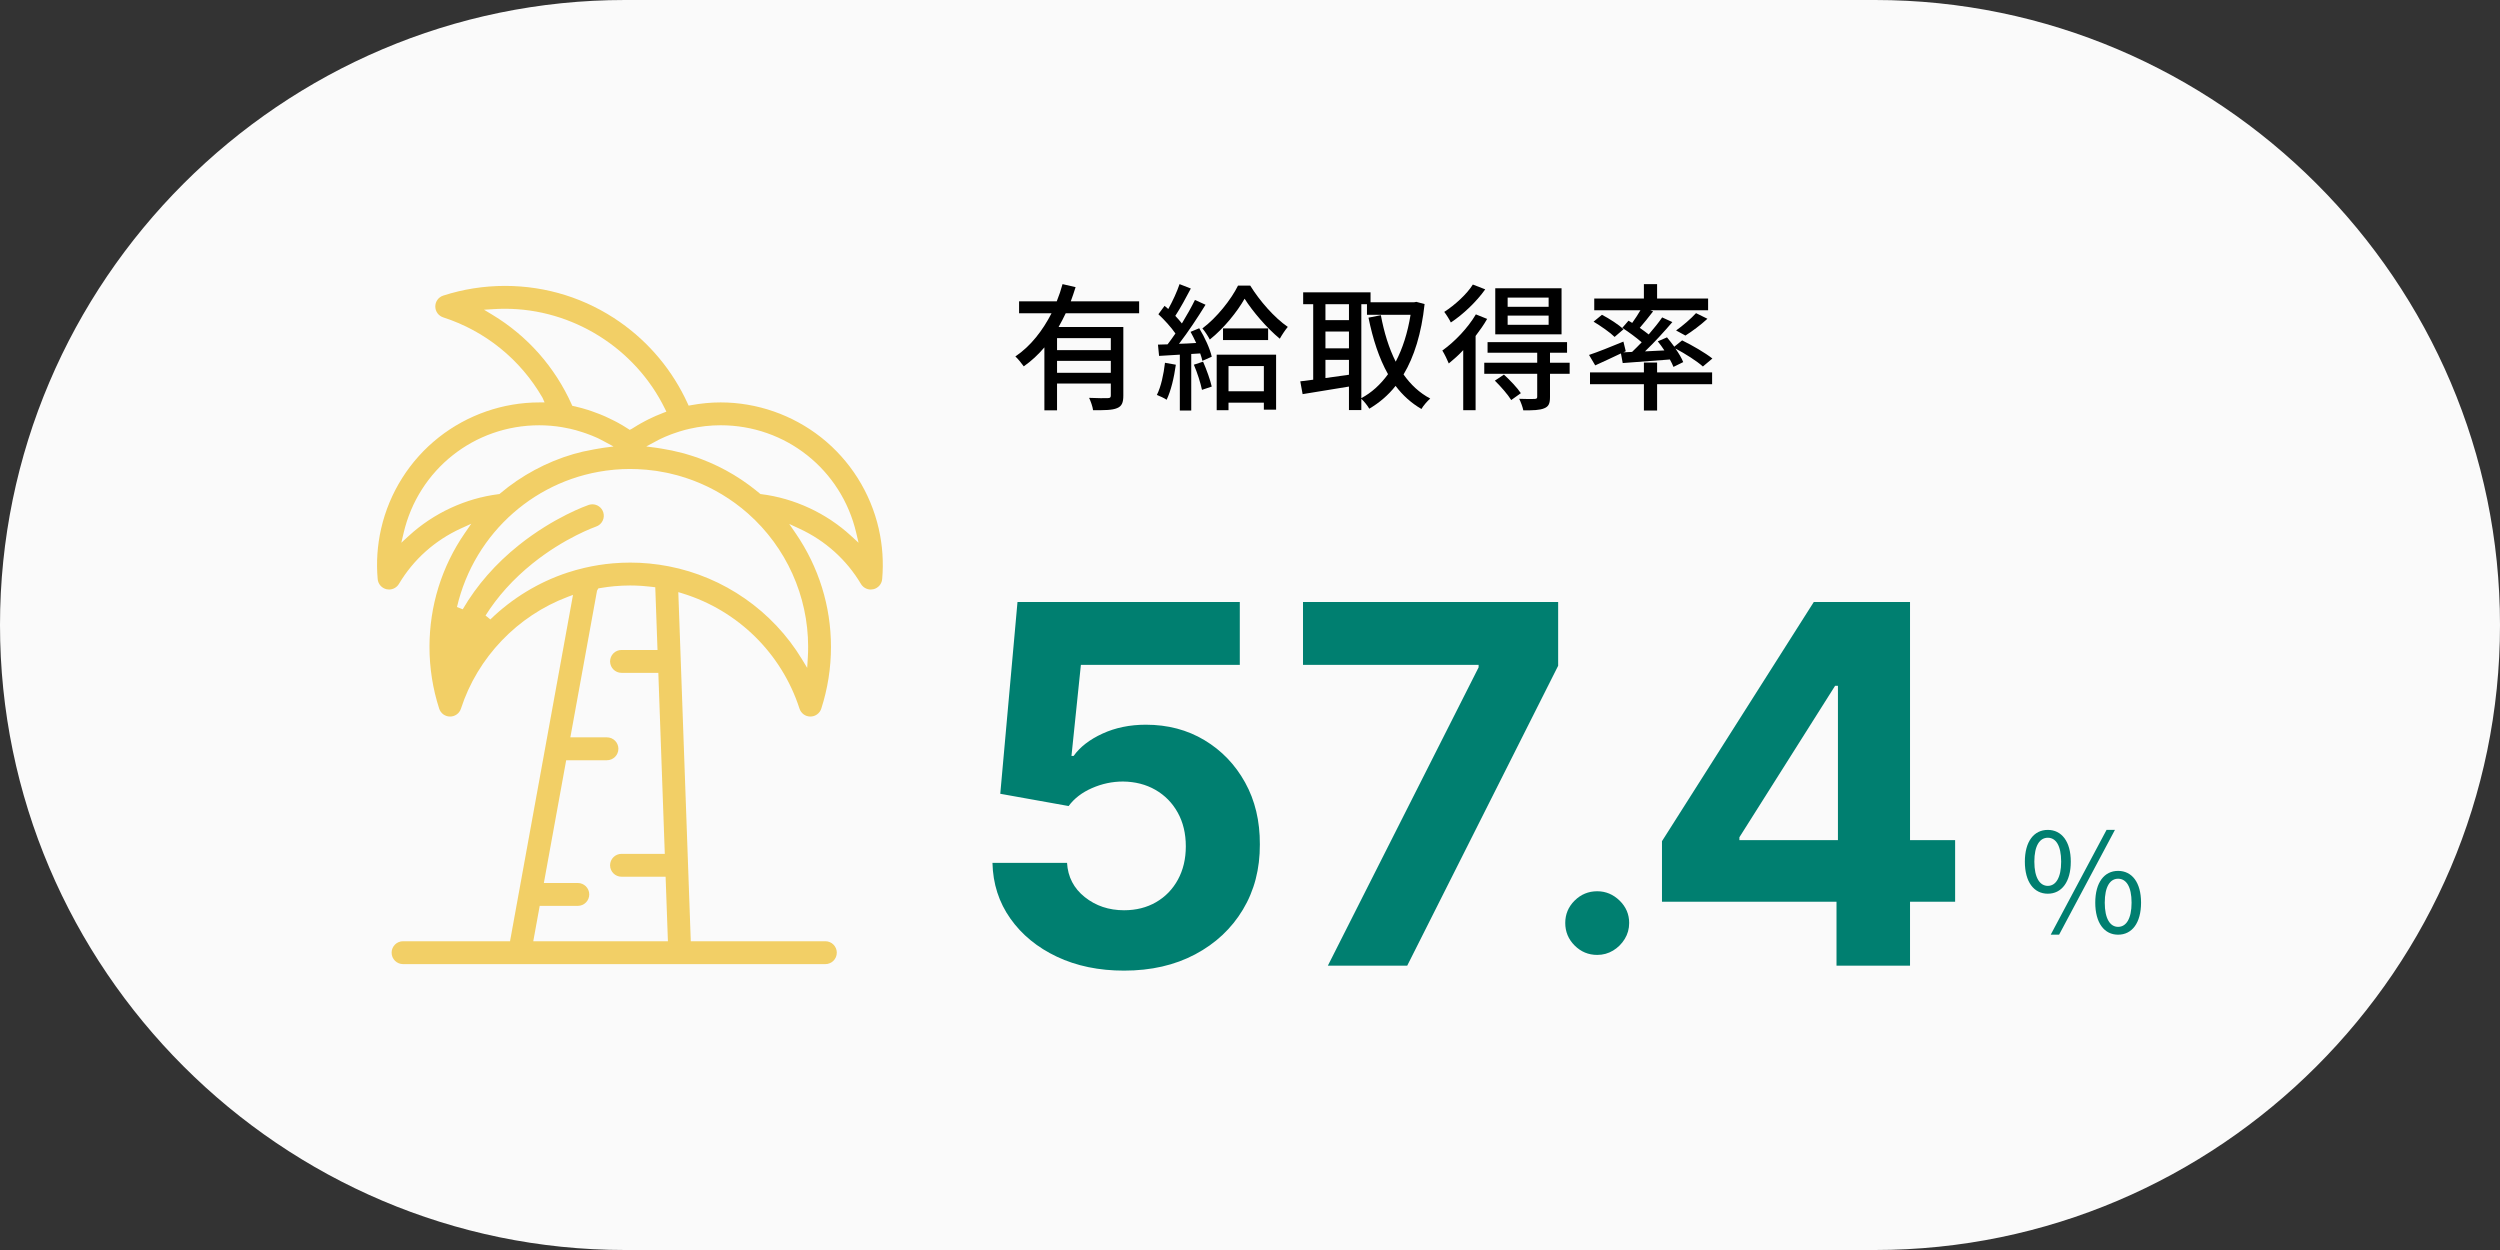
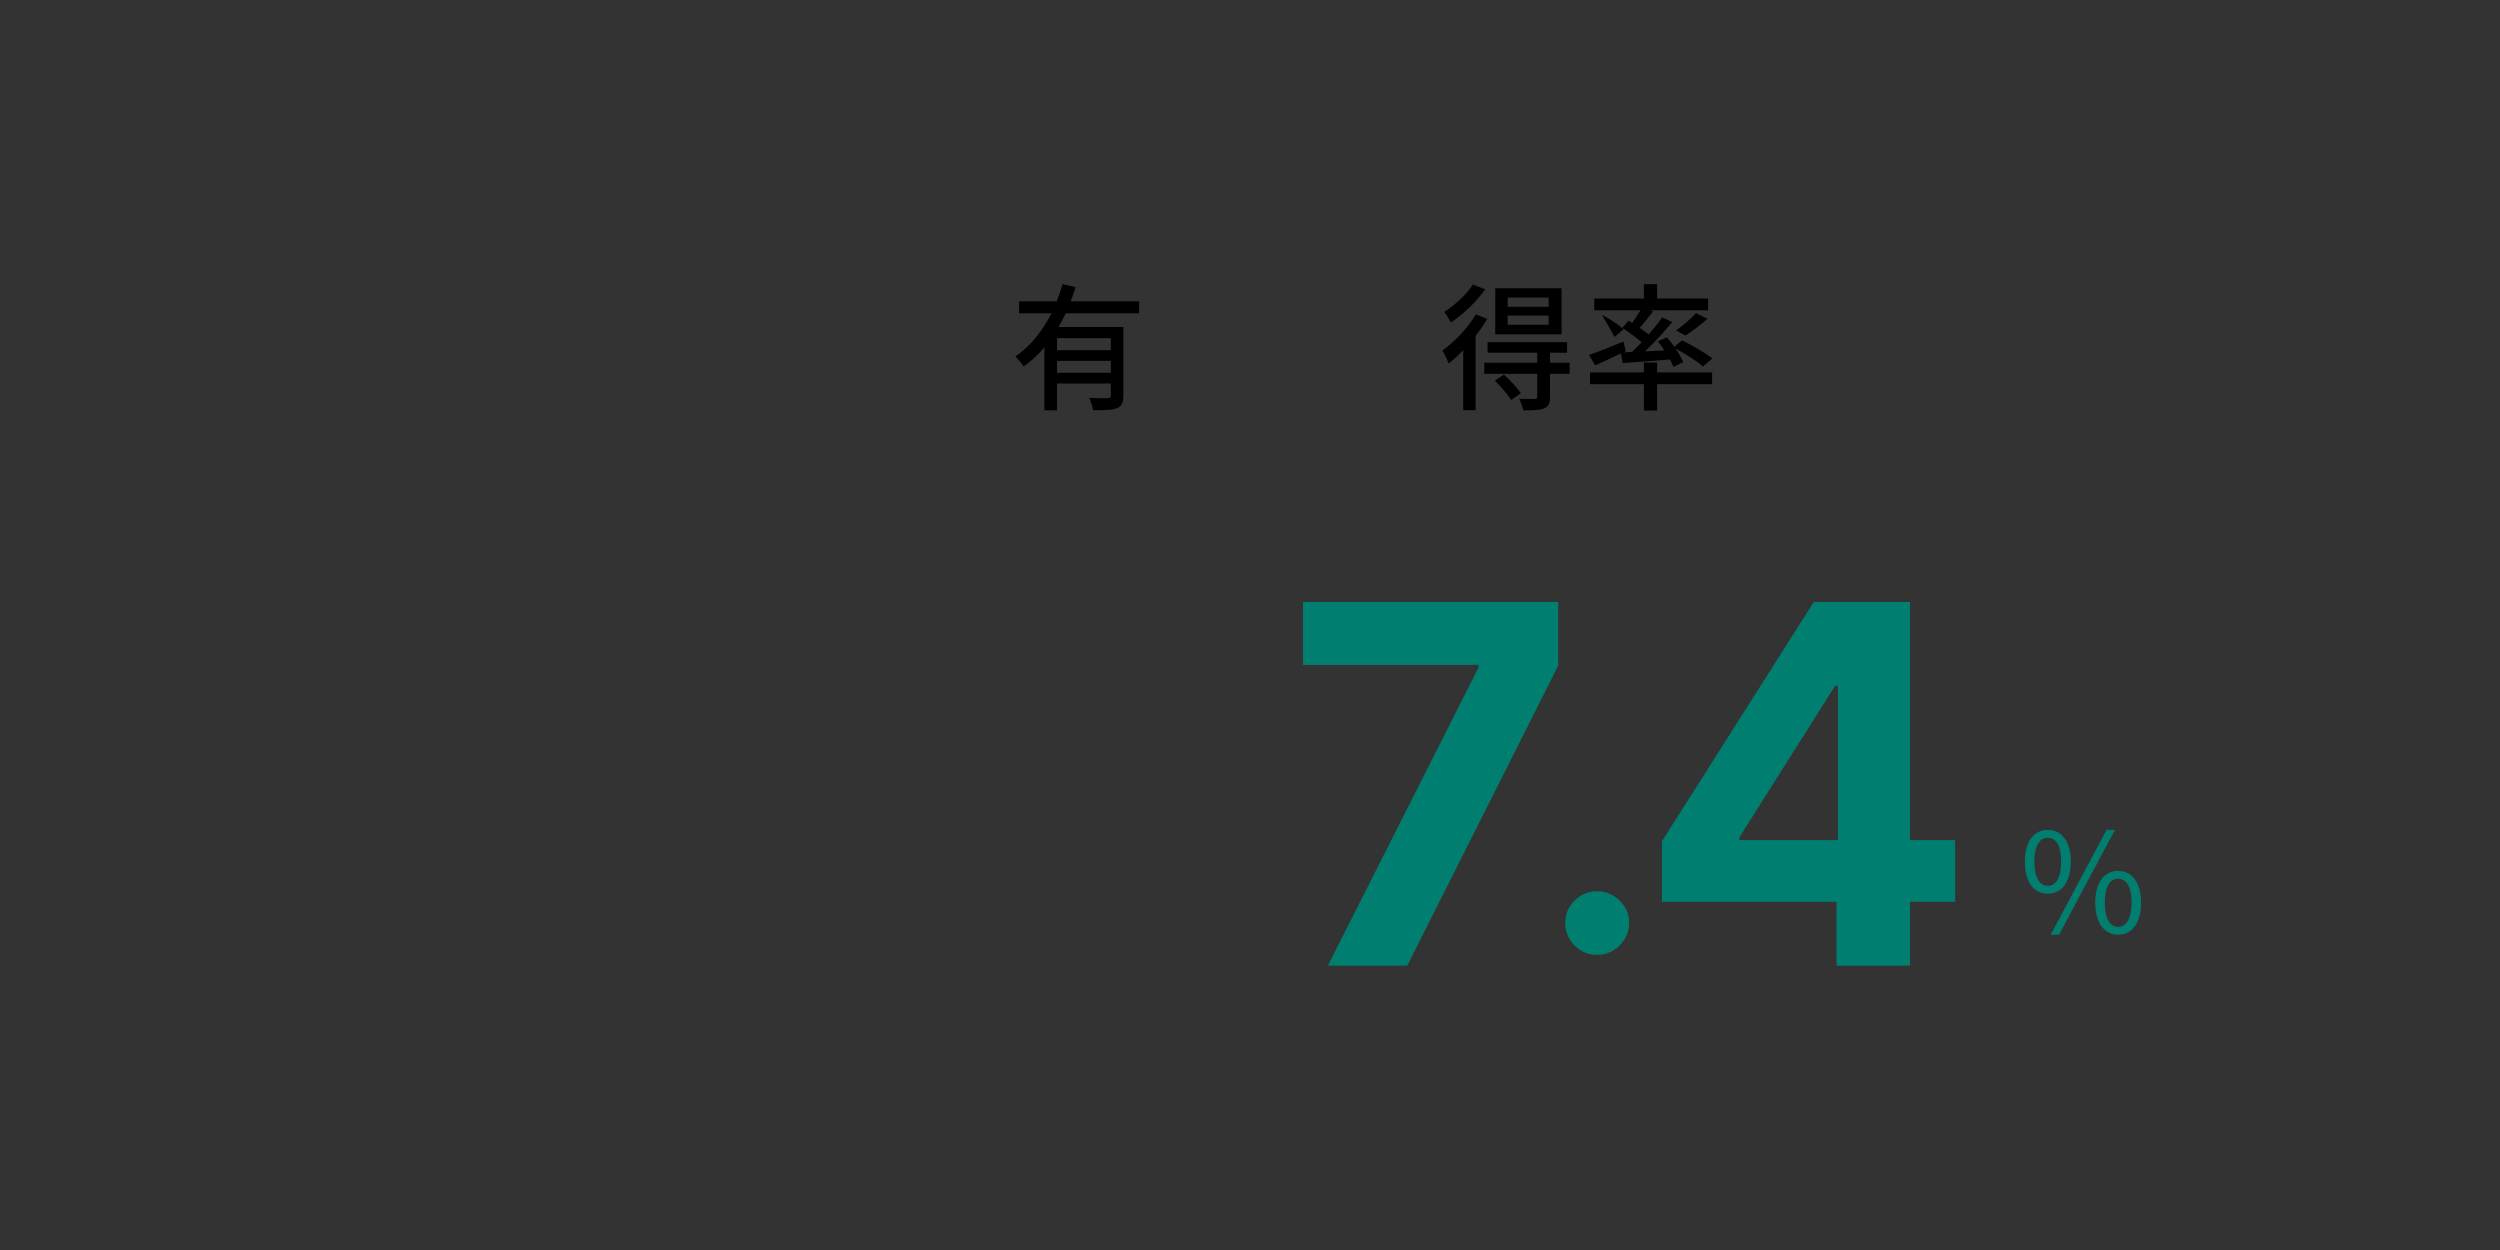
<svg xmlns="http://www.w3.org/2000/svg" version="1.1" id="レイヤー_1" x="0px" y="0px" viewBox="0 0 400 200" style="enable-background:new 0 0 400 200;" xml:space="preserve">
  <rect x="0" y="0" width="400" height="200" fill="#333333" stroke="none" />
  <style type="text/css">
	.st0{fill:#FAFAFA;}
	.st1{fill:#007F70;}
	.st2{fill:#F2CF66;}
</style>
-   <path class="st0" d="M300,200H100C45,200,0,155,0,100v0C0,45,45,0,100,0l200,0c55,0,100,45,100,100v0C400,155,355,200,300,200z" />
  <g>
    <g>
-       <path class="st1" d="M179.846,155.3c-4.015,0-7.59-0.739-10.724-2.216c-3.135-1.478-5.621-3.514-7.458-6.108    c-1.837-2.595-2.794-5.568-2.87-8.92h11.932c0.132,2.254,1.08,4.081,2.841,5.482c1.761,1.402,3.854,2.103,6.278,2.103    c1.932,0,3.641-0.431,5.128-1.293c1.487-0.861,2.651-2.063,3.494-3.607s1.264-3.319,1.264-5.327c0-2.045-0.431-3.845-1.292-5.397    s-2.05-2.765-3.565-3.637c-1.515-0.871-3.248-1.315-5.199-1.335c-1.705,0-3.357,0.351-4.958,1.051    c-1.601,0.701-2.846,1.658-3.736,2.87l-10.938-1.961l2.756-30.682h35.568v10.057h-25.426l-1.506,14.574h0.341    c1.022-1.439,2.566-2.633,4.63-3.58c2.064-0.946,4.375-1.42,6.932-1.42c3.503,0,6.628,0.824,9.375,2.472    c2.746,1.647,4.915,3.906,6.505,6.775s2.376,6.17,2.358,9.9c0.019,3.921-0.885,7.4-2.713,10.44    c-1.828,3.04-4.375,5.426-7.642,7.159S184.164,155.3,179.846,155.3z" />
      <path class="st1" d="M212.459,154.504l24.119-47.727v-0.398h-28.097V96.322h40.824v10.199l-24.148,47.982H212.459z" />
      <path class="st1" d="M255.554,152.786c-1.406,0-2.61-0.501-3.612-1.503c-1.001-1.001-1.502-2.205-1.502-3.611    c0-1.392,0.5-2.585,1.502-3.579s2.206-1.492,3.612-1.492c1.363,0,2.557,0.498,3.58,1.492c1.022,0.994,1.534,2.188,1.534,3.579    c0,0.938-0.238,1.794-0.713,2.567c-0.476,0.774-1.098,1.393-1.865,1.854C257.322,152.555,256.477,152.786,255.554,152.786z" />
      <path class="st1" d="M265.916,144.277v-9.688l24.29-38.268h8.352v13.409h-4.943l-15.312,24.233v0.454h34.517v9.858H265.916z     M293.842,154.504v-13.182l0.228-4.29v-40.71h11.534v58.182H293.842z" />
    </g>
  </g>
  <g>
    <g>
      <path d="M170.514,50.123c-0.352,0.748-0.748,1.496-1.144,2.2h10.363v10.958c0,1.1-0.22,1.716-1.012,2.024    c-0.771,0.33-2.002,0.33-3.829,0.33c-0.066-0.551-0.374-1.431-0.638-1.98c1.298,0.065,2.618,0.065,2.992,0.044    c0.374,0,0.484-0.11,0.484-0.44v-1.892h-8.604v4.29h-2.024V55.58c-0.968,1.145-2.068,2.178-3.301,3.036    c-0.308-0.439-0.924-1.21-1.342-1.584c2.486-1.672,4.401-4.203,5.787-6.909h-5.193v-1.914h6.029    c0.374-0.924,0.682-1.849,0.924-2.75l2.09,0.483c-0.242,0.748-0.484,1.519-0.77,2.267h10.936v1.914H170.514z M177.731,54.105    h-8.604v1.915h8.604V54.105z M177.731,59.65v-1.914h-8.604v1.914H177.731z" />
-       <path d="M188.135,58.353c-0.286,2.068-0.792,4.202-1.474,5.61c-0.33-0.242-1.144-0.616-1.562-0.77    c0.66-1.32,1.078-3.257,1.298-5.149L188.135,58.353z M191.876,52.521c0.88,1.431,1.738,3.322,2.002,4.555l-1.497,0.66    c-0.066-0.353-0.198-0.748-0.352-1.188l-1.43,0.088v9.044h-1.826v-8.934c-1.21,0.066-2.332,0.132-3.322,0.198l-0.176-1.805    l1.541-0.044c0.396-0.528,0.836-1.122,1.254-1.738c-0.682-0.99-1.76-2.178-2.729-3.08l0.99-1.343    c0.198,0.154,0.396,0.33,0.594,0.507c0.682-1.211,1.408-2.795,1.804-3.982l1.804,0.704c-0.77,1.474-1.694,3.168-2.486,4.378    c0.396,0.418,0.77,0.836,1.056,1.21c0.792-1.298,1.54-2.64,2.09-3.762l1.694,0.77c-1.232,2.003-2.816,4.4-4.247,6.249    c0.88-0.021,1.804-0.066,2.75-0.132c-0.286-0.616-0.594-1.232-0.902-1.782L191.876,52.521z M192.492,57.868    c0.55,1.254,1.144,2.904,1.386,3.982l-1.562,0.528c-0.22-1.078-0.748-2.75-1.298-4.026L192.492,57.868z M200.039,45.7    c1.496,2.421,3.851,5.127,6.007,6.602c-0.418,0.506-0.924,1.254-1.276,1.892c-2.046-1.672-4.357-4.378-5.633-6.402    c-1.167,2.068-3.301,4.73-5.567,6.535c-0.286-0.551-0.792-1.32-1.188-1.782c2.289-1.694,4.599-4.621,5.699-6.844H200.039z     M194.67,56.746h9.505v8.802h-1.958v-1.123h-5.655v1.211h-1.892V56.746z M202.899,52.544v1.87h-7.217v-1.87H202.899z     M196.562,58.572v4.026h5.655v-4.026H196.562z" />
-       <path d="M227.935,48.649c-0.506,4.73-1.672,8.427-3.366,11.266c1.144,1.628,2.552,2.948,4.269,3.851    c-0.462,0.396-1.122,1.166-1.408,1.672c-1.628-0.946-2.993-2.179-4.137-3.696c-1.188,1.518-2.618,2.706-4.203,3.652    c-0.286-0.484-0.836-1.188-1.276-1.584v1.804h-1.98v-3.763c-2.663,0.44-5.369,0.881-7.415,1.211l-0.374-2.047    c0.616-0.065,1.298-0.176,2.068-0.264v-12.08h-1.606v-1.893h10.782v1.585h6.975l0.352-0.066L227.935,48.649z M212.071,48.671    v2.553h3.763v-2.553H212.071z M212.071,55.734h3.763V53.05h-3.763V55.734z M215.834,59.959v-2.377h-3.763v2.904L215.834,59.959z     M217.814,63.699c1.628-0.858,3.058-2.156,4.269-3.829c-1.43-2.53-2.42-5.588-3.125-9.043l1.98-0.396    c0.506,2.728,1.276,5.259,2.376,7.437c1.1-2.09,1.915-4.62,2.376-7.503h-6.975v-1.694h-0.902V63.699z" />
      <path d="M237.944,51.025c-0.506,0.902-1.166,1.826-1.848,2.729v11.882h-1.98v-9.615c-0.748,0.813-1.562,1.518-2.311,2.134    c-0.176-0.462-0.704-1.562-1.034-2.068c1.958-1.386,4.071-3.586,5.369-5.787L237.944,51.025z M237.636,46.295    c-1.364,1.936-3.521,4.004-5.501,5.303c-0.22-0.462-0.726-1.276-1.056-1.694c1.716-1.101,3.653-2.883,4.577-4.379L237.636,46.295z     M251.146,59.805h-3.146v3.719c0,1.012-0.198,1.518-0.924,1.804c-0.726,0.309-1.782,0.33-3.345,0.33    c-0.11-0.55-0.396-1.32-0.66-1.848c1.1,0.044,2.157,0.044,2.464,0.021c0.33-0.021,0.418-0.088,0.418-0.352v-3.675h-8.471v-1.761    h8.471v-1.605h-7.943v-1.694h12.718v1.694h-2.729v1.605h3.146V59.805z M240.628,59.937c0.968,0.88,2.157,2.135,2.707,2.971    l-1.54,1.1c-0.506-0.836-1.65-2.156-2.619-3.103L240.628,59.937z M249.848,53.489h-10.606v-7.371h10.606V53.489z M247.78,47.615    h-6.557v1.474h6.557V47.615z M247.78,50.497h-6.557v1.475h6.557V50.497z" />
-       <path d="M259.35,56.548c-1.43,0.683-2.905,1.364-4.115,1.914l-0.99-1.672c1.386-0.462,3.477-1.298,5.501-2.134l0.374,1.54    l-0.374,0.176l1.386-0.066c0.484-0.462,1.012-0.989,1.54-1.54c-0.858-0.748-2.09-1.65-3.103-2.311l0.99-1.144    c0.198,0.109,0.374,0.22,0.594,0.352c0.462-0.638,0.946-1.386,1.32-2.024h-7.394v-1.87h7.943v-2.31h2.112v2.31h8.163v1.87h-9.263    l0.462,0.177c-0.682,0.901-1.474,1.87-2.134,2.64c0.506,0.353,1.012,0.727,1.43,1.057c0.814-0.946,1.584-1.893,2.156-2.729    l1.628,0.748c-1.298,1.519-2.882,3.257-4.378,4.687l3.102-0.153c-0.33-0.507-0.704-1.013-1.056-1.452l1.475-0.639    c0.374,0.462,0.792,0.968,1.166,1.496l1.254-1.012c1.628,0.792,3.741,2.024,4.841,2.904l-1.518,1.276    c-0.924-0.836-2.816-2.047-4.401-2.883c0.55,0.771,1.012,1.562,1.254,2.179l-1.562,0.77c-0.132-0.352-0.33-0.748-0.572-1.188    c-2.729,0.22-5.435,0.418-7.547,0.571L259.35,56.548z M265.137,59.585h8.801v1.892h-8.801v4.203h-2.112v-4.203h-8.625v-1.892    h8.625V58h2.112V59.585z M256.313,50.365c1.188,0.616,2.707,1.606,3.455,2.311l-1.43,1.232c-0.704-0.704-2.2-1.738-3.367-2.442    L256.313,50.365z M268.173,52.874c1.034-0.727,2.42-1.915,3.19-2.772l1.826,0.901c-1.1,1.013-2.464,2.024-3.521,2.685    L268.173,52.874z" />
+       <path d="M259.35,56.548c-1.43,0.683-2.905,1.364-4.115,1.914l-0.99-1.672c1.386-0.462,3.477-1.298,5.501-2.134l0.374,1.54    l-0.374,0.176l1.386-0.066c0.484-0.462,1.012-0.989,1.54-1.54c-0.858-0.748-2.09-1.65-3.103-2.311l0.99-1.144    c0.198,0.109,0.374,0.22,0.594,0.352c0.462-0.638,0.946-1.386,1.32-2.024h-7.394v-1.87h7.943v-2.31h2.112v2.31h8.163v1.87h-9.263    l0.462,0.177c-0.682,0.901-1.474,1.87-2.134,2.64c0.506,0.353,1.012,0.727,1.43,1.057c0.814-0.946,1.584-1.893,2.156-2.729    l1.628,0.748c-1.298,1.519-2.882,3.257-4.378,4.687l3.102-0.153c-0.33-0.507-0.704-1.013-1.056-1.452l1.475-0.639    c0.374,0.462,0.792,0.968,1.166,1.496l1.254-1.012c1.628,0.792,3.741,2.024,4.841,2.904l-1.518,1.276    c-0.924-0.836-2.816-2.047-4.401-2.883c0.55,0.771,1.012,1.562,1.254,2.179l-1.562,0.77c-0.132-0.352-0.33-0.748-0.572-1.188    c-2.729,0.22-5.435,0.418-7.547,0.571L259.35,56.548z M265.137,59.585h8.801v1.892h-8.801v4.203h-2.112v-4.203h-8.625v-1.892    h8.625V58h2.112V59.585z M256.313,50.365c1.188,0.616,2.707,1.606,3.455,2.311l-1.43,1.232L256.313,50.365z M268.173,52.874c1.034-0.727,2.42-1.915,3.19-2.772l1.826,0.901c-1.1,1.013-2.464,2.024-3.521,2.685    L268.173,52.874z" />
    </g>
  </g>
  <g>
    <g>
      <path class="st1" d="M323.977,137.867c0-3.234,1.452-5.083,3.675-5.083c2.2,0,3.675,1.849,3.675,5.083    c0,3.256-1.475,5.127-3.675,5.127C325.429,142.994,323.977,141.123,323.977,137.867z M329.785,137.867    c0-2.596-0.857-3.828-2.134-3.828s-2.156,1.232-2.156,3.828c0,2.574,0.88,3.873,2.156,3.873S329.785,140.441,329.785,137.867z     M337.047,132.784h1.342l-8.934,16.767h-1.342L337.047,132.784z M335.242,144.424c0-3.234,1.452-5.082,3.652-5.082    c2.223,0,3.675,1.848,3.675,5.082c0,3.257-1.452,5.127-3.675,5.127C336.694,149.551,335.242,147.681,335.242,144.424z     M341.051,144.424c0-2.574-0.857-3.828-2.156-3.828c-1.275,0-2.134,1.254-2.134,3.828s0.858,3.873,2.134,3.873    C340.193,148.297,341.051,146.998,341.051,144.424z" />
    </g>
  </g>
-   <path class="st2" d="M64.489,154.259c-1.009,0-1.831-0.821-1.831-1.831c0-1.009,0.821-1.83,1.831-1.83h17.116L91.68,95.181  l-0.825,0.31c-8.067,3.025-14.46,9.713-17.102,17.89c-0.245,0.758-0.945,1.267-1.742,1.267s-1.497-0.509-1.742-1.267  c-1.03-3.187-1.552-6.512-1.552-9.884c0-6.545,1.957-12.842,5.659-18.21l1.028-1.491l-1.647,0.752  c-4.177,1.908-7.611,4.979-9.931,8.882c-0.329,0.551-0.932,0.894-1.573,0.894c-0.137,0-0.274-0.016-0.408-0.045  c-0.775-0.177-1.345-0.829-1.416-1.623c-0.24-2.697-0.054-5.412,0.551-8.067c1.314-5.771,4.593-10.962,9.232-14.617  c4.57-3.601,10.272-5.584,16.057-5.584h0.865l-0.33-0.746c-3.527-6.123-9.17-10.691-15.888-12.863  c-0.758-0.245-1.268-0.944-1.268-1.741s0.509-1.497,1.268-1.742c3.187-1.029,6.512-1.552,9.883-1.552  c6.629,0,12.992,2.003,18.401,5.792c4.702,3.292,8.442,7.792,10.819,13.012l0.162,0.355l0.384-0.071  c1.592-0.295,3.187-0.445,4.74-0.445c5.787,0,11.491,1.983,16.061,5.585c4.64,3.657,7.918,8.849,9.232,14.619  c0.604,2.658,0.79,5.372,0.55,8.067c-0.07,0.793-0.639,1.444-1.417,1.622c-0.133,0.03-0.27,0.046-0.408,0.046  c-0.642,0-1.244-0.343-1.573-0.896c-2.299-3.866-5.694-6.921-9.817-8.832l-1.653-0.766l1.03,1.503  c3.694,5.387,5.647,11.668,5.647,18.164c0,3.368-0.522,6.693-1.552,9.884c-0.246,0.757-0.946,1.266-1.743,1.266  s-1.497-0.51-1.742-1.268c-2.85-8.822-9.848-15.714-18.719-18.434l-0.671-0.206l1.995,55.858h21.533c1.009,0,1.831,0.821,1.831,1.83  c0,1.01-0.821,1.831-1.831,1.831H64.489z M85.324,150.598h21.542l-0.368-10.322h-7.055c-1.009,0-1.83-0.821-1.83-1.83  c0-1.01,0.821-1.831,1.83-1.831h6.924l-1.034-28.959h-5.89c-1.009-0.001-1.83-0.822-1.83-1.831s0.821-1.83,1.83-1.83h5.759  l-0.358-10.032l-0.658-0.081c-0.444-0.052-0.886-0.094-1.327-0.126l-0.352-0.025c-0.556-0.033-1.111-0.053-1.665-0.053  c-0.814,0-1.658,0.038-2.508,0.112c-0.701,0.062-1.438,0.158-2.254,0.295l-0.346,0.059l-0.21,0.374l-4.266,23.46h5.857  c1.009,0,1.83,0.821,1.83,1.83c0,1.01-0.821,1.831-1.83,1.831H90.59l-3.571,19.64h5.431c1.009,0,1.831,0.821,1.831,1.83  c0,1.01-0.821,1.831-1.831,1.831h-6.097L85.324,150.598z M100.841,90.015c2.041,0,4.102,0.198,6.126,0.589  c8.882,1.717,16.666,7.143,21.354,14.885l0.829,1.369l0.098-1.598c0.036-0.585,0.054-1.175,0.054-1.765  c0-8.143-3.501-15.912-9.605-21.316l-0.146-0.126c-0.296-0.259-0.583-0.499-0.873-0.733c-0.156-0.126-0.316-0.247-0.476-0.367  l-0.556-0.425c-0.269-0.197-0.542-0.385-0.817-0.571l-0.244-0.169c-0.298-0.198-0.604-0.391-0.911-0.577l-0.18-0.112  c-0.309-0.187-0.624-0.364-0.942-0.539l-0.184-0.104c-0.312-0.168-0.626-0.328-0.943-0.485l-0.225-0.111  c-0.305-0.146-0.613-0.286-0.923-0.423l-0.275-0.12c-0.302-0.129-0.604-0.251-0.909-0.368l-0.318-0.121  c-0.258-0.097-0.523-0.188-0.788-0.278c-0.308-0.104-0.617-0.201-0.928-0.296c0,0-0.471-0.144-0.615-0.184  c-0.457-0.127-0.917-0.239-1.378-0.343c-0.166-0.036-0.331-0.07-0.497-0.104c-0.455-0.091-0.817-0.156-1.182-0.215  c-0.217-0.037-0.359-0.061-0.501-0.081c-0.505-0.072-1.014-0.132-1.524-0.177l-0.135-0.006c-0.816-0.069-1.643-0.106-2.448-0.107  c-0.807,0.002-1.619,0.038-2.415,0.107l-0.286,0.03c-12.138,1.172-22.168,9.992-24.96,21.949l0.918,0.366  c2.255-3.856,5.283-7.314,9.001-10.28c5.639-4.499,10.931-6.343,11.154-6.419c0.191-0.064,0.39-0.098,0.59-0.098  c0.783,0,1.479,0.498,1.732,1.24c0.325,0.954-0.186,1.995-1.139,2.321c-0.05,0.017-4.991,1.741-10.179,5.916  c-3.058,2.461-5.584,5.259-7.509,8.316l0.772,0.625c3.483-3.387,7.74-5.975,12.309-7.482c0.913-0.302,1.863-0.566,2.826-0.788  c1.453-0.335,2.94-0.571,4.42-0.701C98.973,90.057,99.924,90.015,100.841,90.015z M115.307,68.043c-1.661,0-3.334,0.189-4.974,0.562  c-0.258,0.059-0.515,0.122-0.77,0.189c-0.585,0.157-1.169,0.342-1.826,0.577l-0.381,0.137c-0.584,0.222-1.15,0.464-1.682,0.718  l-0.342,0.171c-0.118,0.059-0.233,0.123-0.347,0.188l-1.583,0.849l1.546,0.203l0.822,0.127c1.15,0.178,2.292,0.418,3.396,0.714  l0.399,0.105c0.345,0.098,0.689,0.205,1.032,0.313c0,0,0.868,0.279,0.96,0.312c0.121,0.043,0.759,0.288,0.759,0.288  c0.389,0.149,0.772,0.304,1.152,0.467l0.184,0.079c0.383,0.168,0.763,0.341,1.137,0.522l0.145,0.07  c0.401,0.195,0.771,0.387,1.138,0.584l0.184,0.1c0.354,0.194,0.705,0.396,1.052,0.603l0.228,0.139  c0.326,0.199,0.647,0.402,0.965,0.611l0.299,0.201c0.287,0.194,0.571,0.393,0.853,0.597l0.384,0.282  c0.248,0.186,0.494,0.375,0.738,0.568c0.149,0.118,0.898,0.729,0.898,0.729l0.146,0.019c5.3,0.667,10.397,3.037,14.353,6.673  l1.196,1.099l-0.371-1.581C134.623,75.122,125.703,68.043,115.307,68.043z M86.275,68.045c-10.396,0-19.316,7.078-21.691,17.212  l-0.371,1.581l1.196-1.099c3.956-3.635,9.054-6.005,14.354-6.672l0.147-0.019l0.113-0.096c3.409-2.879,7.461-5.057,11.718-6.298  c0.954-0.278,1.984-0.514,3.242-0.742l0.827-0.143c0.271-0.048,0.541-0.097,0.813-0.132l1.549-0.2l-1.616-0.866  c-0.205-0.112-0.41-0.225-0.621-0.325l-0.349-0.172c-0.566-0.259-1.171-0.501-1.848-0.739c-0.163-0.058-0.328-0.111-0.493-0.166  c-0.762-0.248-1.397-0.428-1.999-0.564c-0.412-0.094-0.833-0.177-1.289-0.254C88.742,68.148,87.502,68.045,86.275,68.045z   M80.801,49.403c-0.589,0-1.176,0.018-1.76,0.054l-1.599,0.098l1.371,0.829c5.587,3.38,9.961,8.329,12.649,14.313l0.105,0.233  l0.492,0.105l0.118,0.032c0.611,0.143,1.249,0.317,1.896,0.521c0.176,0.055,0.35,0.115,0.523,0.177l0.223,0.077  c0.409,0.143,0.816,0.292,1.218,0.455c0.274,0.11,0.546,0.224,0.815,0.344c0.393,0.174,0.778,0.362,1.161,0.556l0.234,0.117  c0.159,0.078,0.318,0.157,0.475,0.242c0.64,0.349,1.214,0.689,1.756,1.043l0.272,0.178l0.313-0.152l0.325-0.2  c0.209-0.133,0.422-0.266,0.638-0.394c0.172-0.103,0.345-0.202,0.52-0.301c0.218-0.122,0.439-0.242,0.662-0.359  c0.17-0.09,0.34-0.179,0.512-0.264c0.242-0.12,0.486-0.234,0.73-0.346c0,0,0.357-0.166,0.474-0.217  c0.29-0.126,0.583-0.243,0.876-0.357l0.307-0.126l0.512-0.195l-0.241-0.491C101.622,55.673,91.582,49.403,80.801,49.403z" />
</svg>